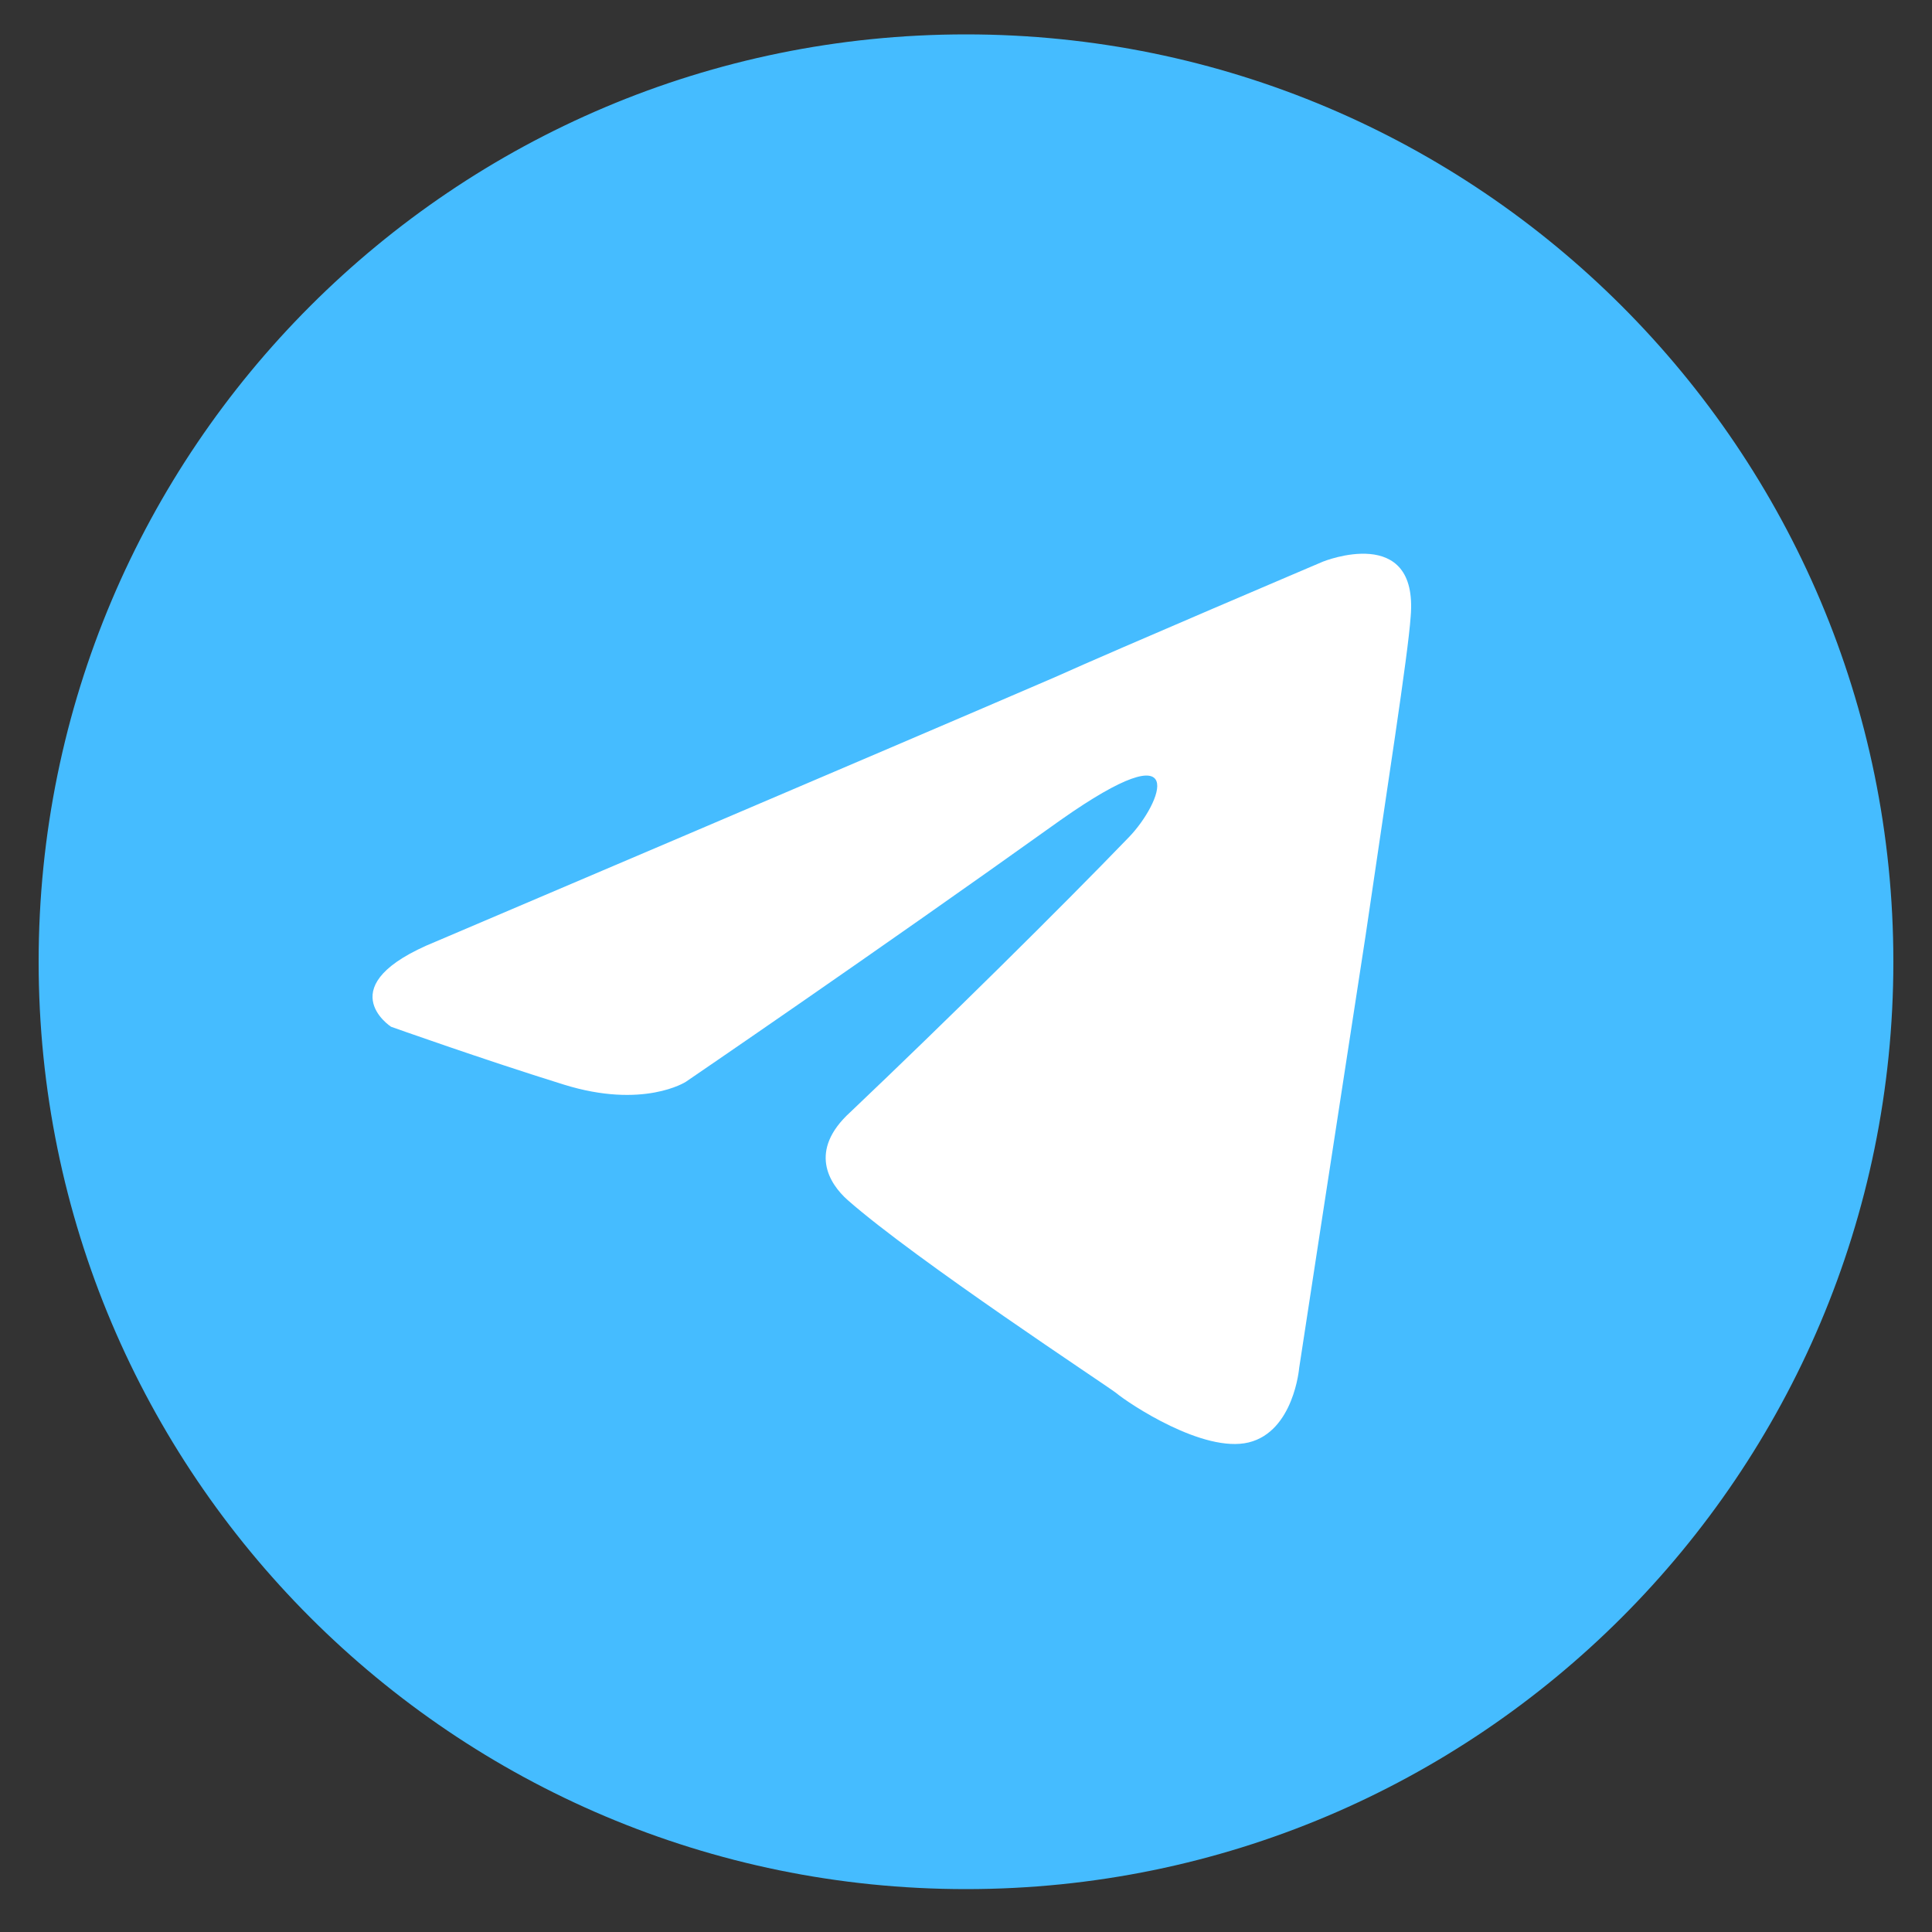
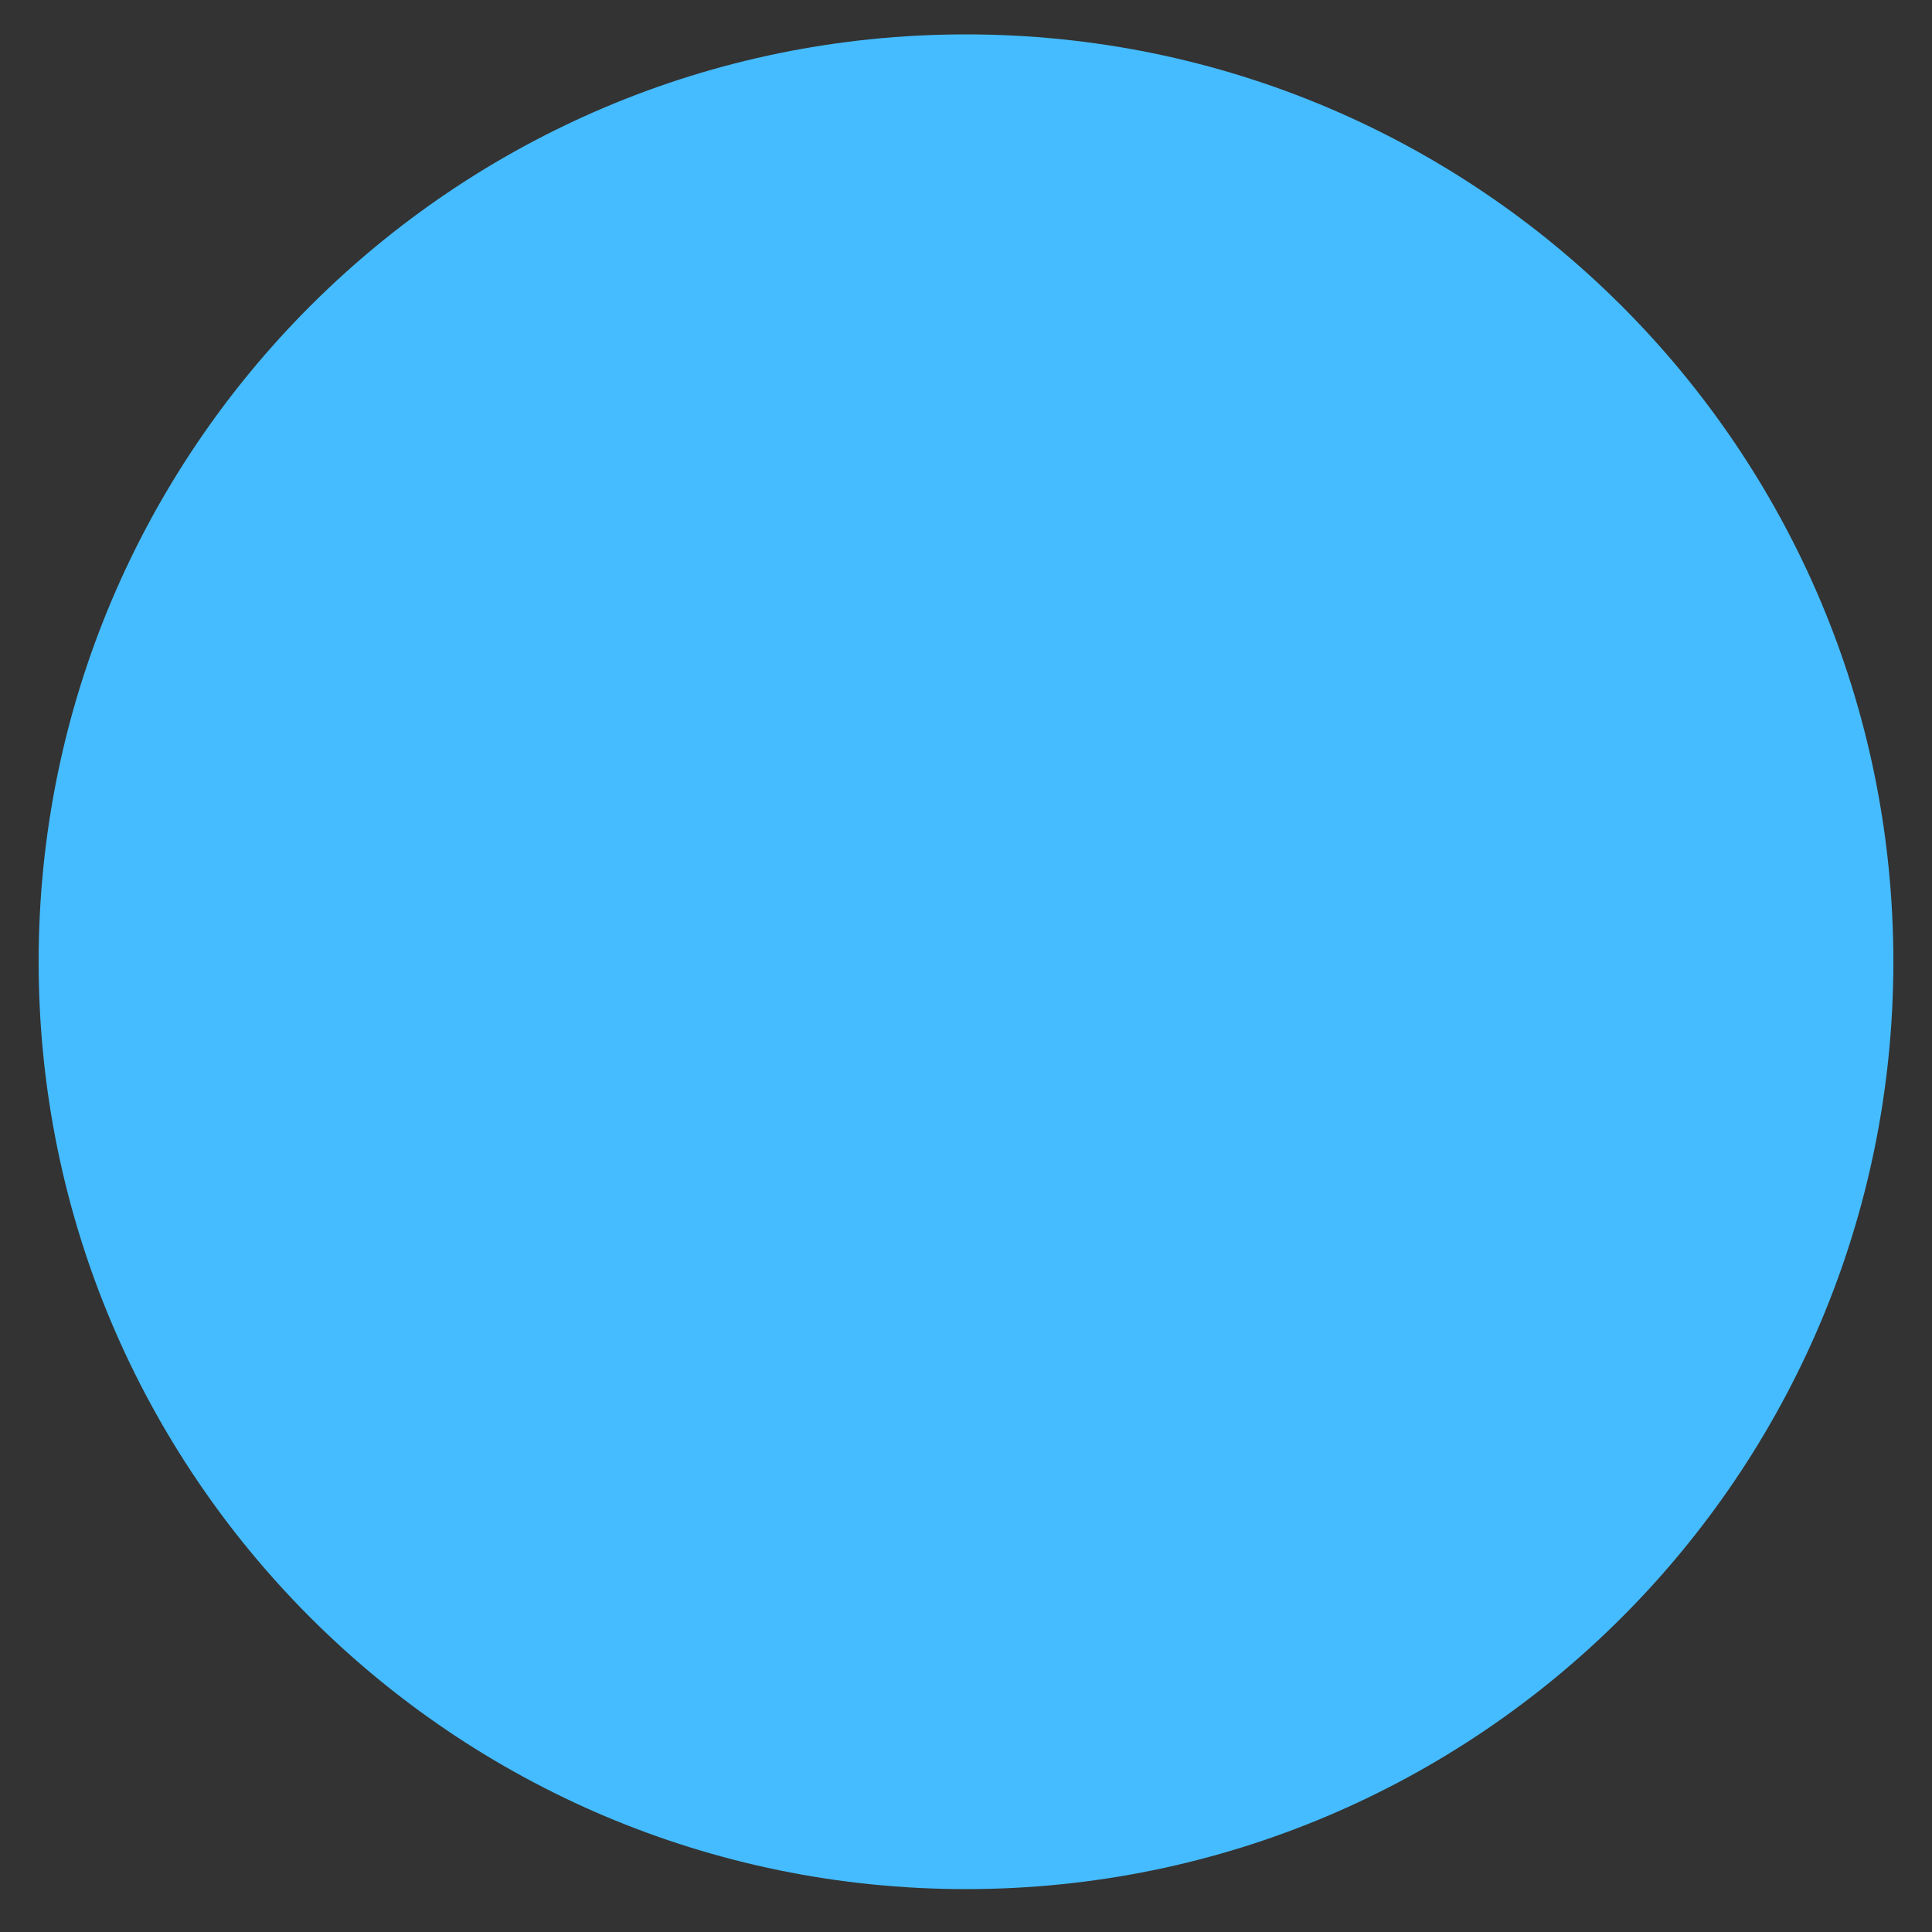
<svg xmlns="http://www.w3.org/2000/svg" width="25" height="25" viewBox="0 0 25 25" fill="none">
  <rect x="0" y="0" width="25" height="25" fill="#333333" stroke="none" />
  <path d="M12.5 24.445C19.127 24.445 24.5 19.072 24.5 12.445C24.5 5.817 19.127 0.445 12.5 0.445C5.873 0.445 0.5 5.817 0.5 12.445C0.5 19.072 5.873 24.445 12.5 24.445Z" fill="#45BCFF" />
-   <path d="M5.644 12.182C5.644 12.182 11.588 9.653 13.65 8.763C14.44 8.407 17.12 7.267 17.12 7.267C17.12 7.267 18.357 6.768 18.254 7.979C18.22 8.478 17.945 10.223 17.67 12.111C17.258 14.782 16.811 17.703 16.811 17.703C16.811 17.703 16.742 18.522 16.158 18.665C15.574 18.807 14.612 18.166 14.44 18.023C14.303 17.917 11.863 16.314 10.97 15.53C10.729 15.316 10.455 14.889 11.004 14.39C12.241 13.215 13.719 11.755 14.612 10.829C15.024 10.401 15.437 9.404 13.719 10.615C11.279 12.36 8.874 13.999 8.874 13.999C8.874 13.999 8.324 14.355 7.294 14.034C6.263 13.714 5.06 13.286 5.06 13.286C5.06 13.286 4.236 12.752 5.644 12.182Z" fill="white" />
</svg>